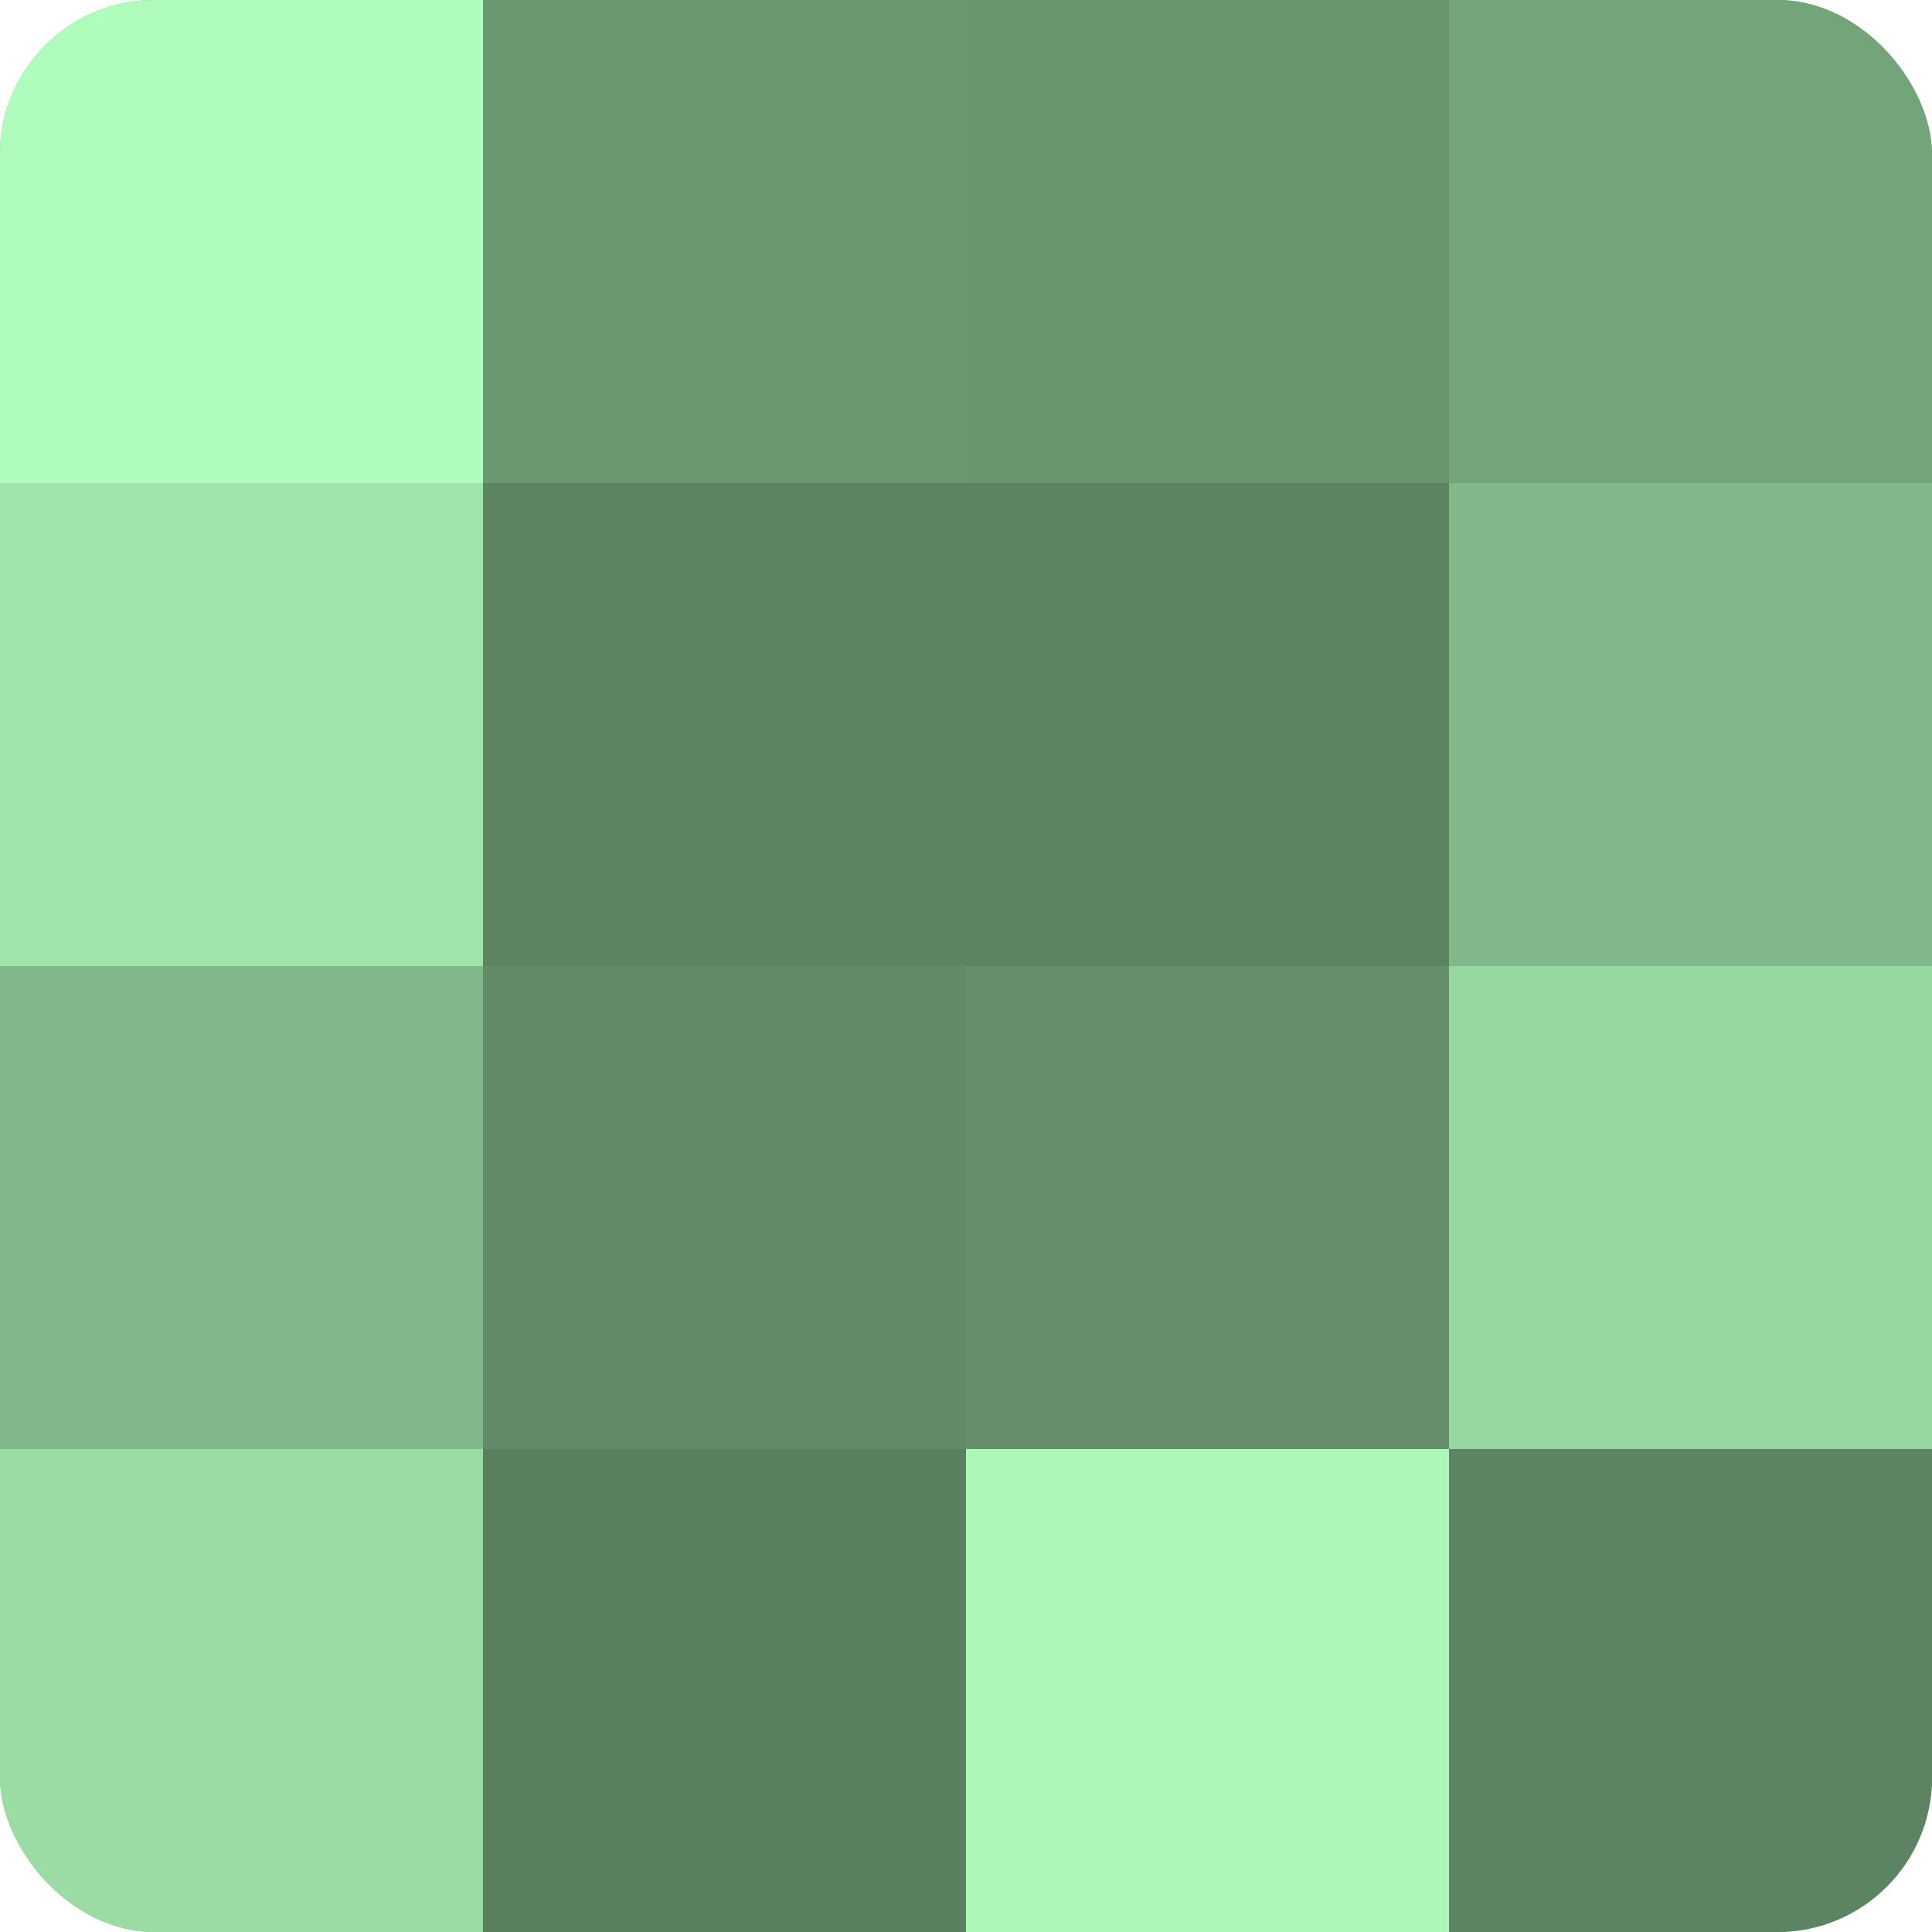
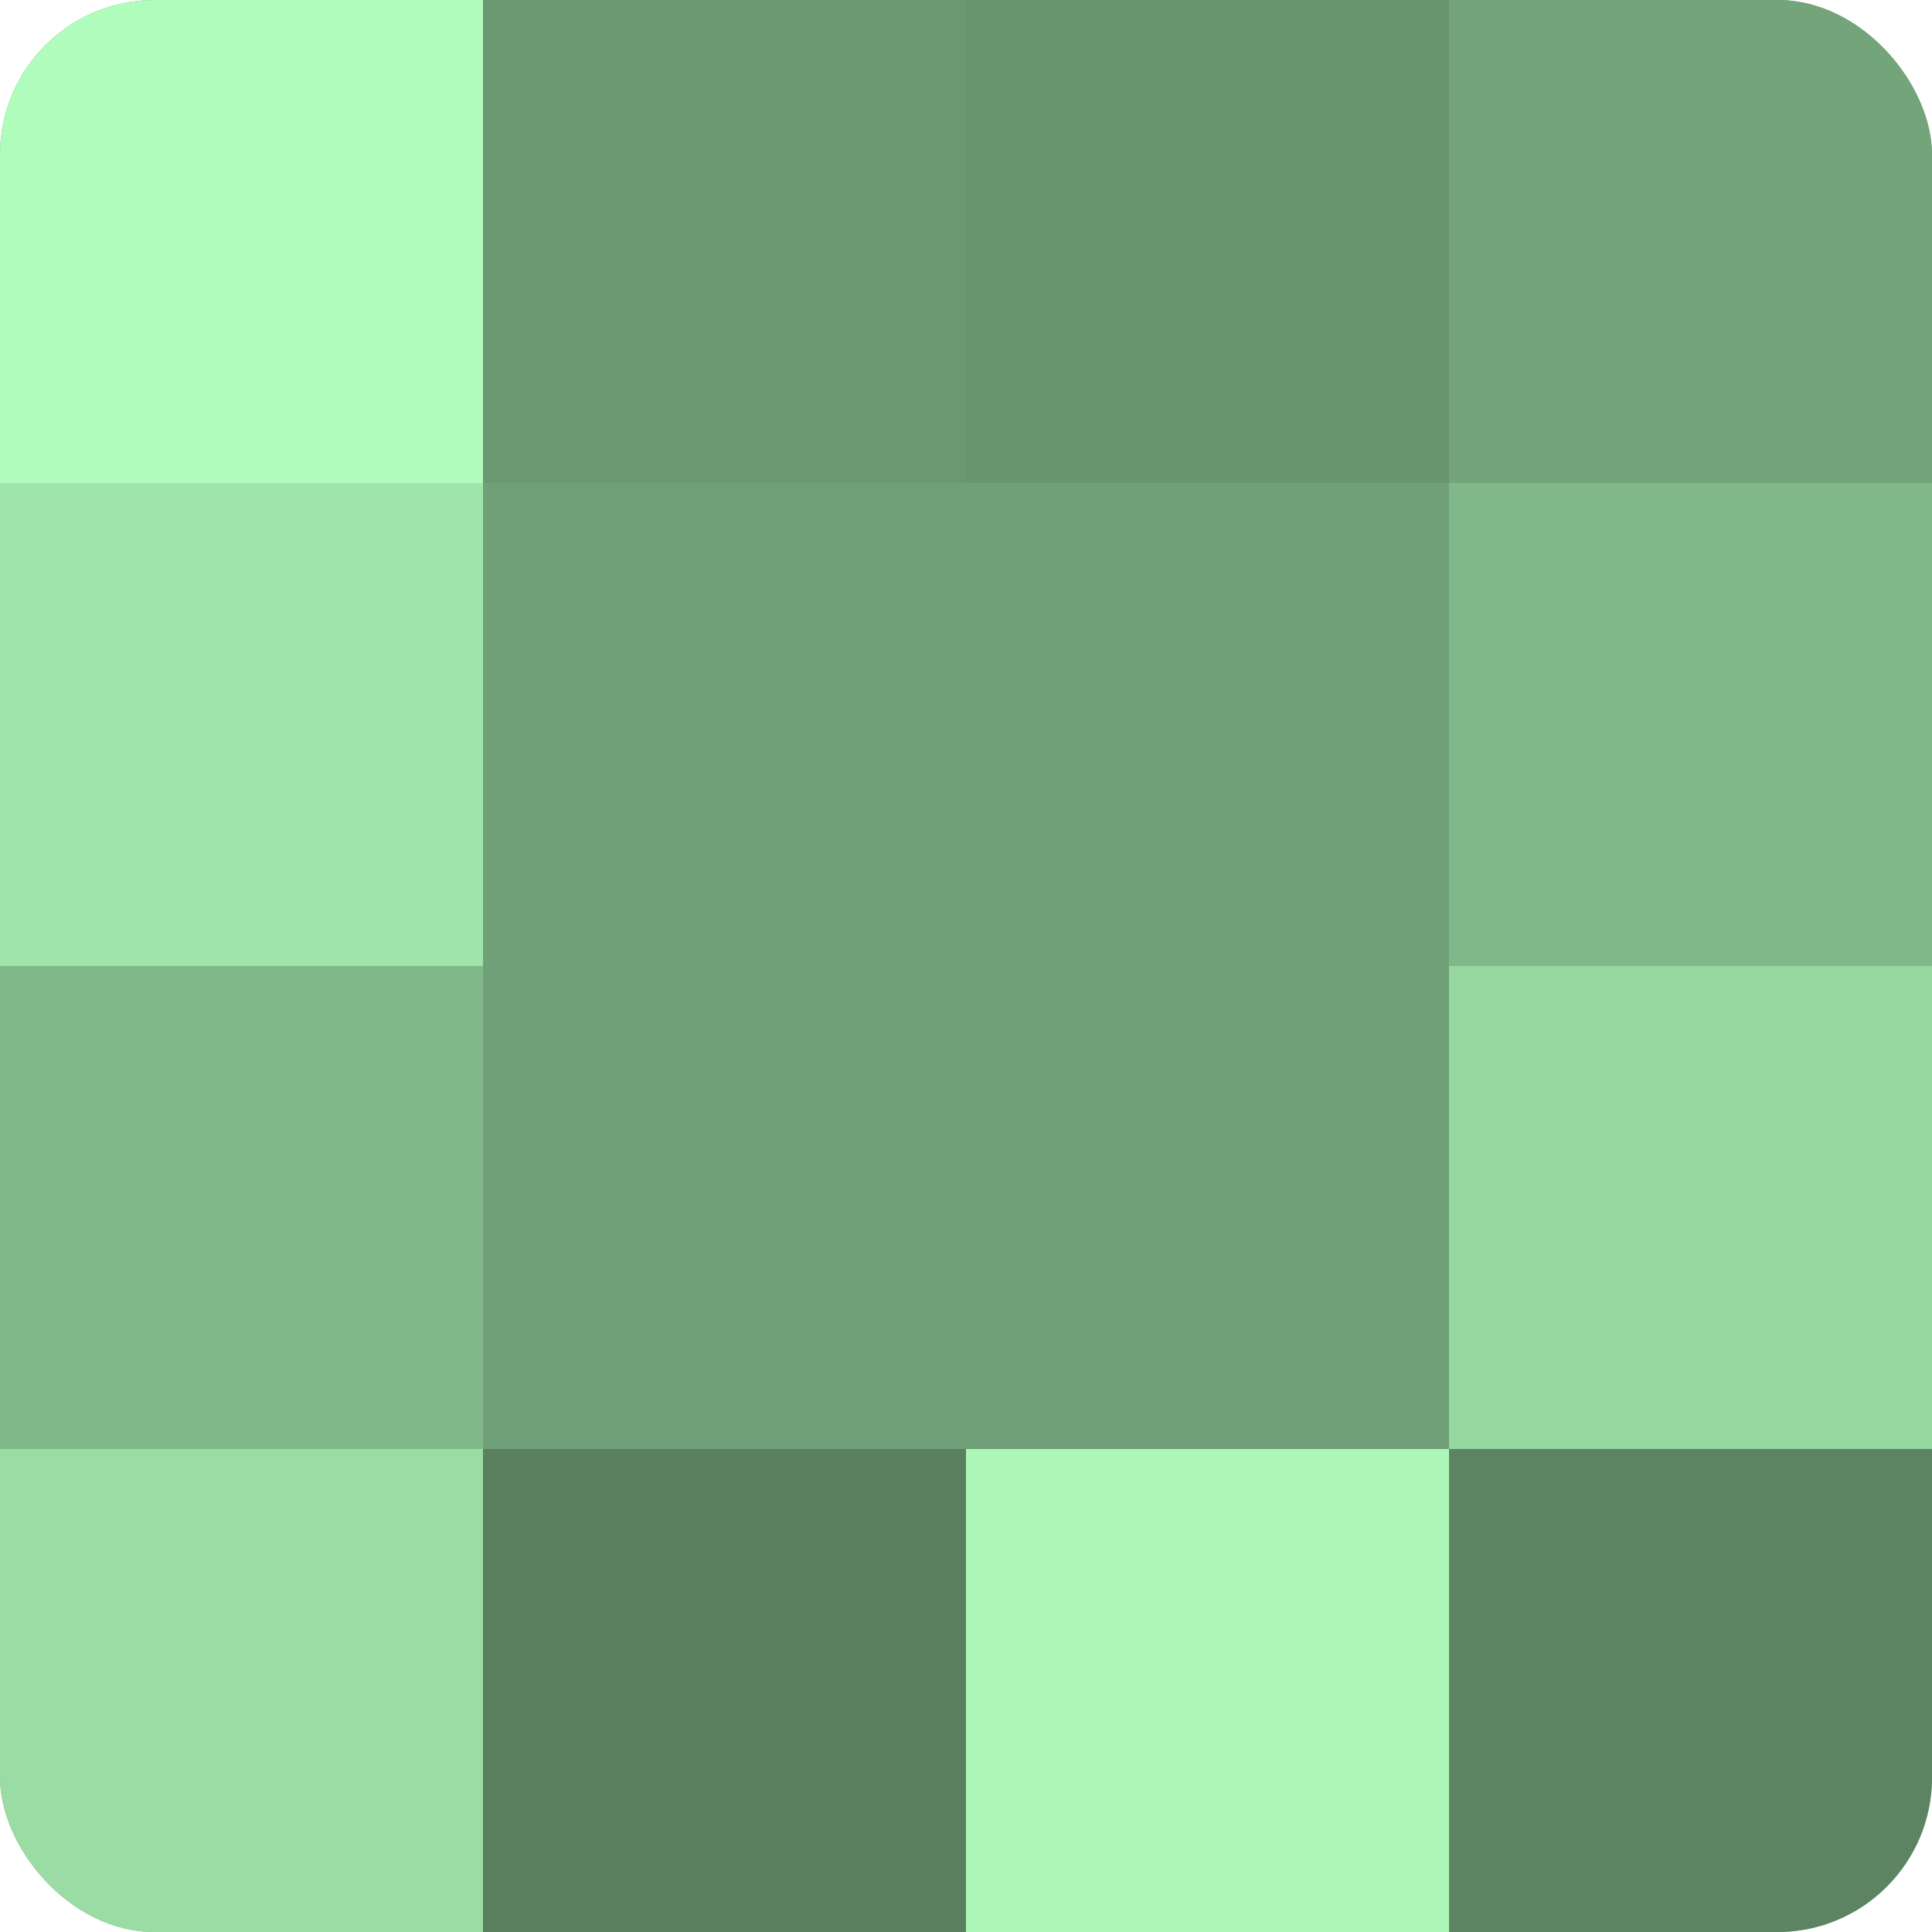
<svg xmlns="http://www.w3.org/2000/svg" width="60" height="60" viewBox="0 0 100 100" preserveAspectRatio="xMidYMid meet">
  <defs>
    <clipPath id="c" width="100" height="100">
      <rect width="100" height="100" rx="8" ry="8" />
    </clipPath>
  </defs>
  <g clip-path="url(#c)">
    <rect width="100" height="100" fill="#70a077" />
    <rect width="25" height="25" fill="#b0fcbc" />
    <rect y="25" width="25" height="25" fill="#9fe4aa" />
    <rect y="50" width="25" height="25" fill="#81b889" />
    <rect y="75" width="25" height="25" fill="#9adca4" />
    <rect x="25" width="25" height="25" fill="#6a9871" />
-     <rect x="25" y="25" width="25" height="25" fill="#5d8462" />
-     <rect x="25" y="50" width="25" height="25" fill="#628c68" />
    <rect x="25" y="75" width="25" height="25" fill="#5a805f" />
    <rect x="50" width="25" height="25" fill="#68946e" />
-     <rect x="50" y="25" width="25" height="25" fill="#5d8462" />
-     <rect x="50" y="50" width="25" height="25" fill="#65906b" />
    <rect x="50" y="75" width="25" height="25" fill="#adf8b9" />
    <rect x="75" width="25" height="25" fill="#73a47a" />
    <rect x="75" y="25" width="25" height="25" fill="#81b889" />
    <rect x="75" y="50" width="25" height="25" fill="#97d8a1" />
    <rect x="75" y="75" width="25" height="25" fill="#5d8462" />
  </g>
</svg>